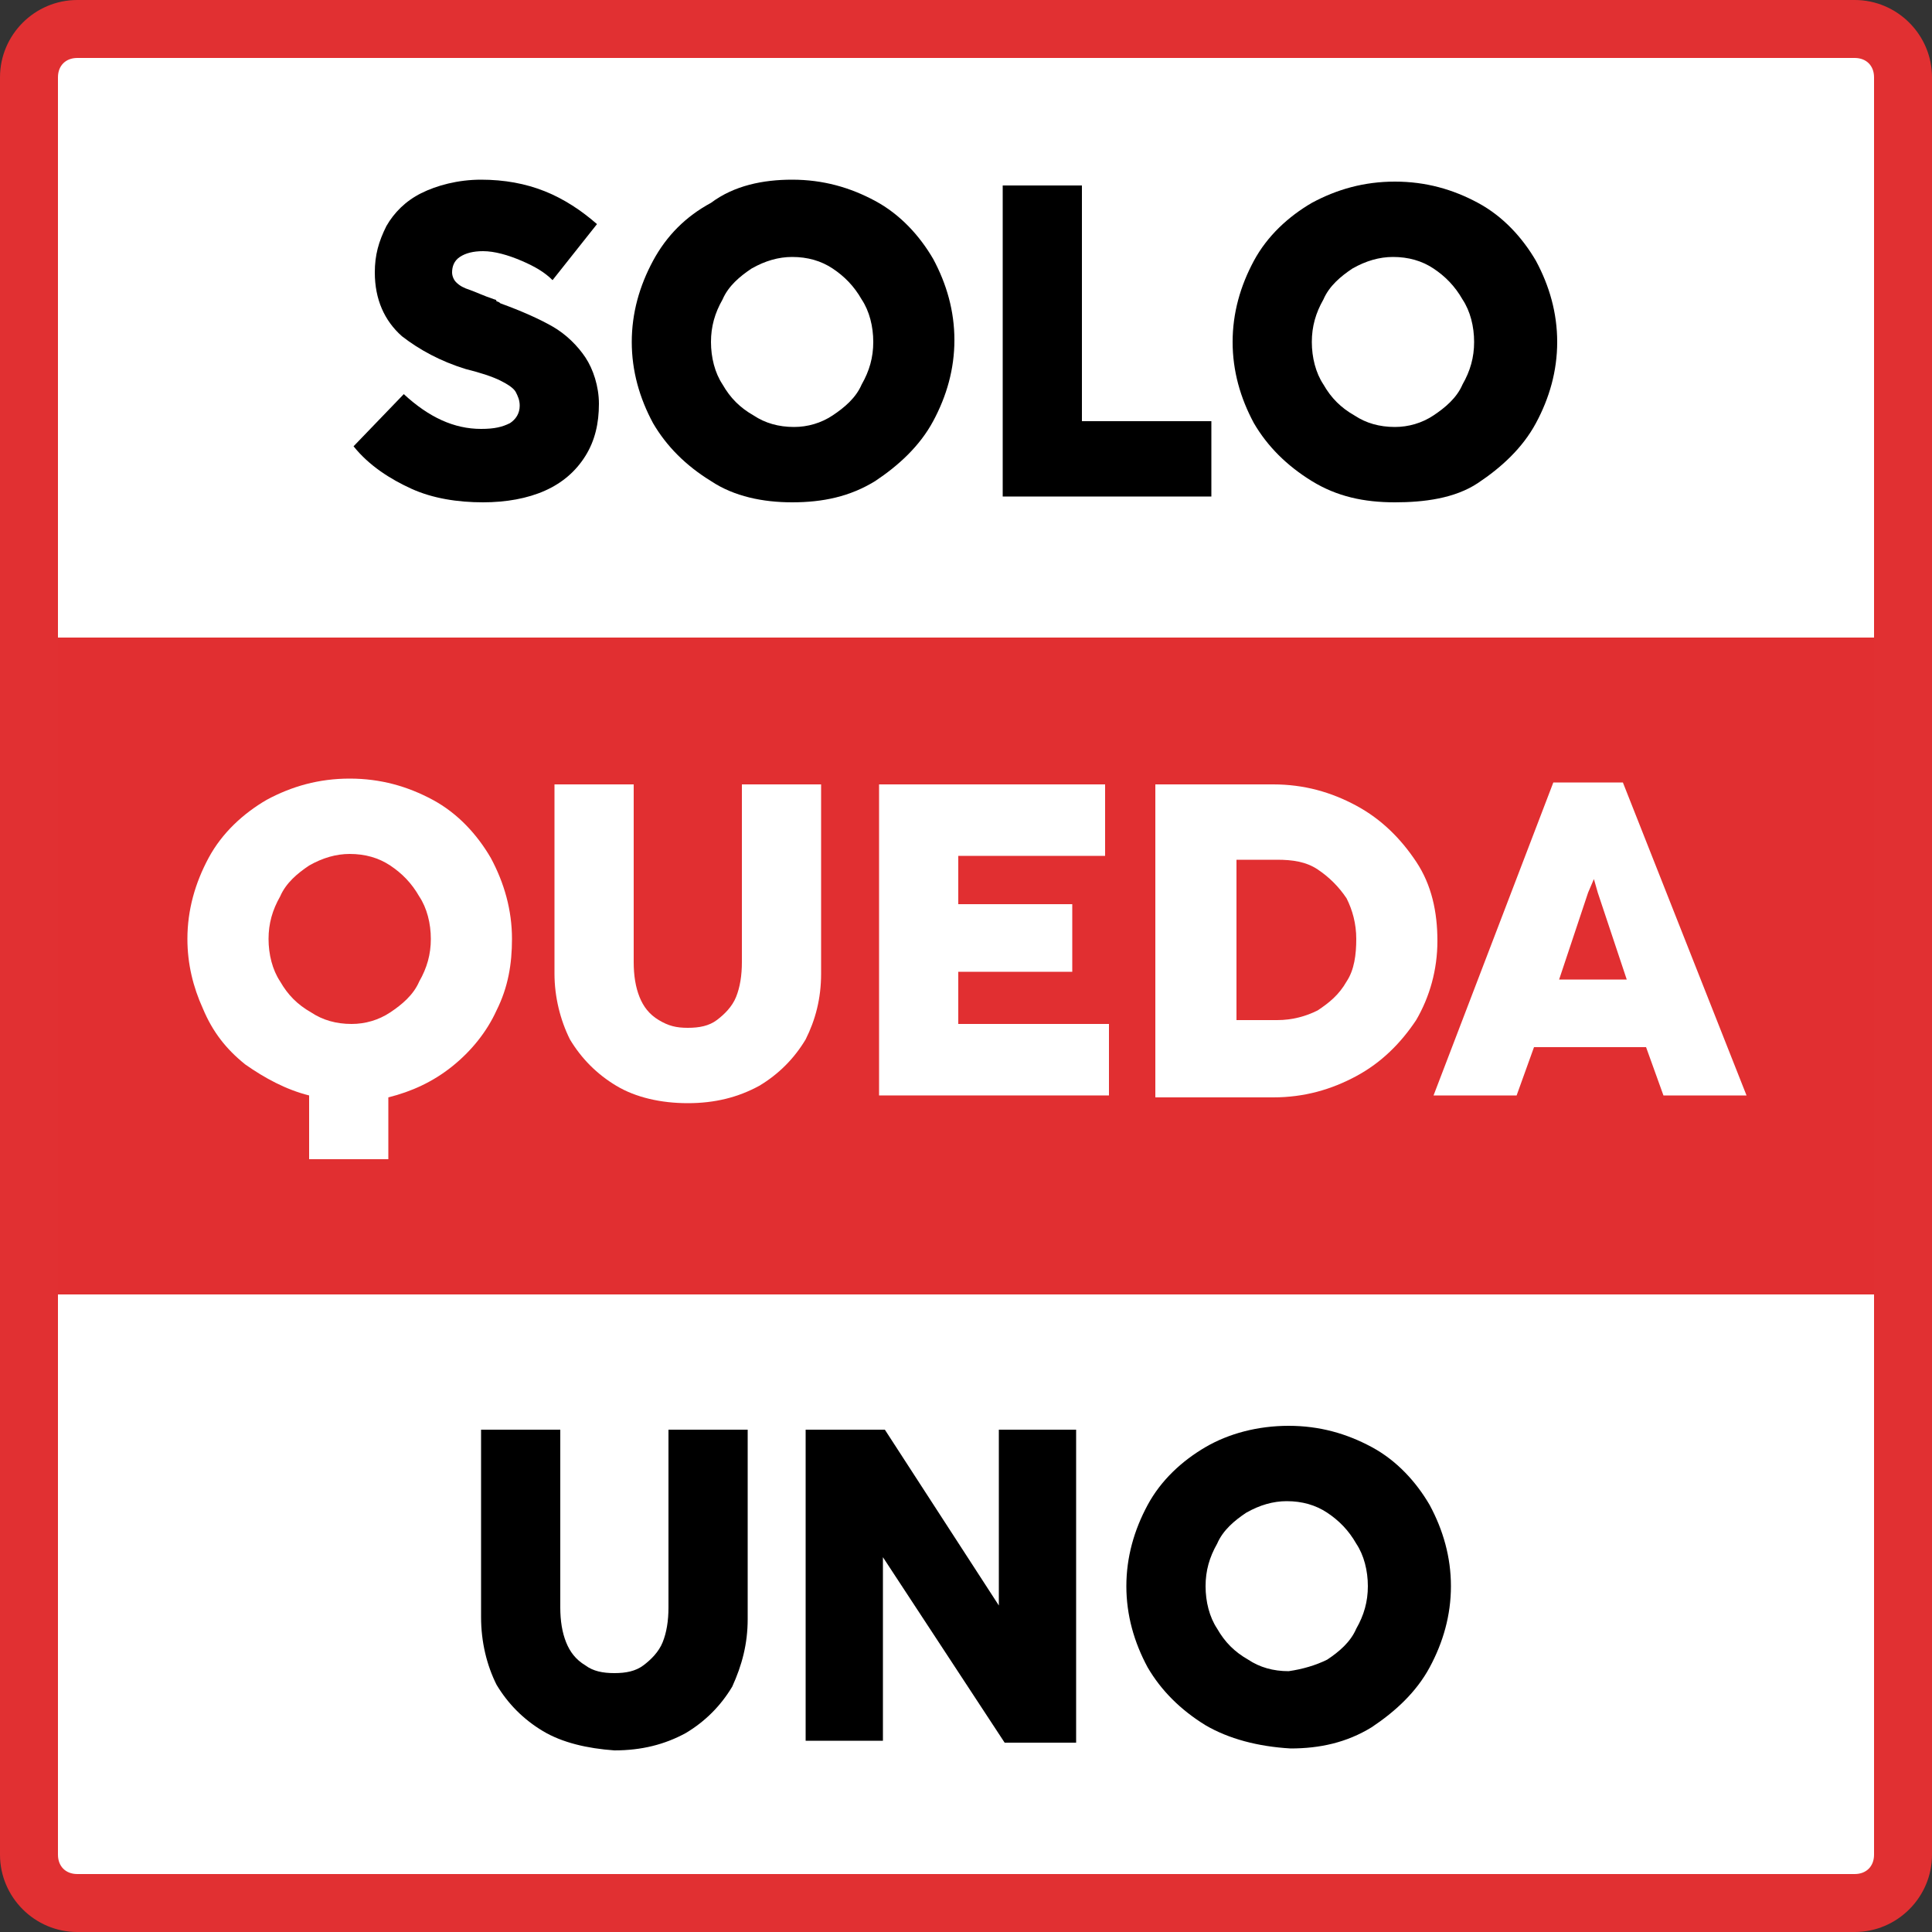
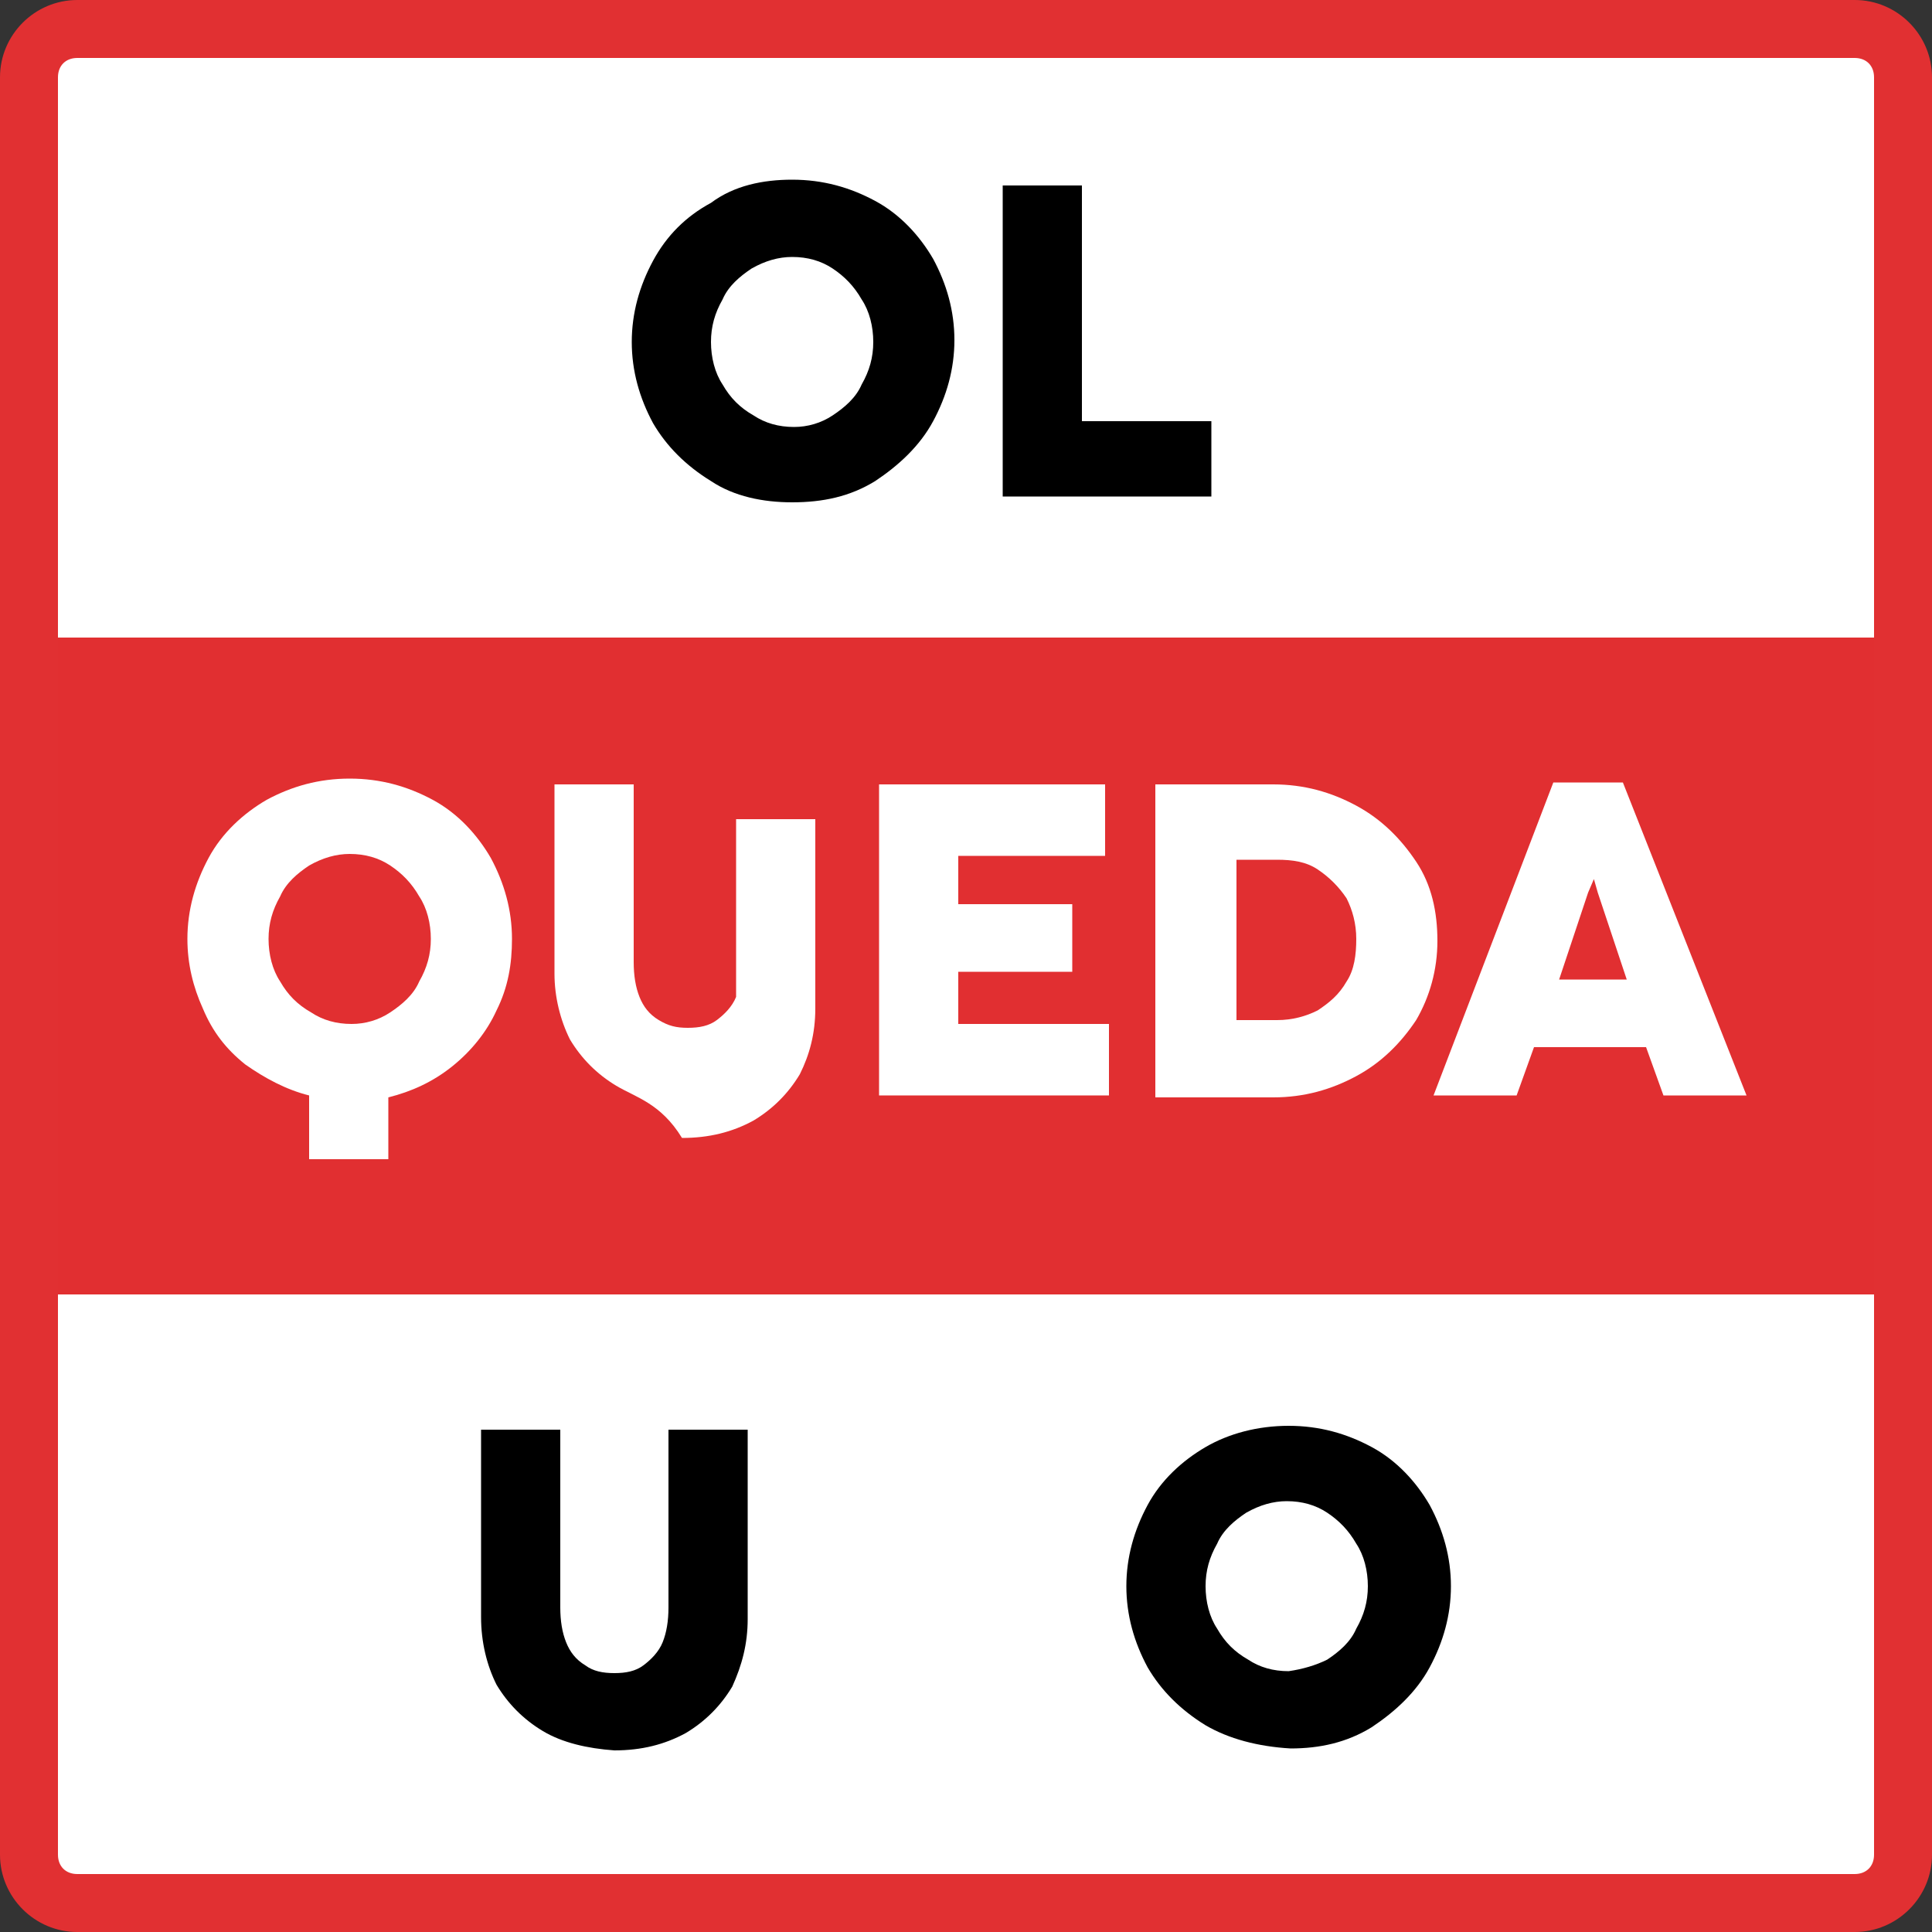
<svg xmlns="http://www.w3.org/2000/svg" version="1.1" id="Capa_1" x="0px" y="0px" viewBox="0 0 100 100" style="enable-background:new 0 0 100 100;" xml:space="preserve">
  <rect x="0" y="0" width="100" height="100" fill="#333333" stroke="none" />
  <style type="text/css">
	.st0{fill:#FFFFFF;}
	.st1{fill:#E13032;}
	.st2{fill:#E12F31;}
</style>
  <g>
    <path class="st0" d="M4,98.5c-1.4,0-2.5-1.1-2.5-2.5V4c0-1.4,1.1-2.5,2.5-2.5h92c1.4,0,2.5,1.1,2.5,2.5v92c0,1.4-1.1,2.5-2.5,2.5H4   z" />
    <path class="st1" d="M96,3c0.6,0,1,0.4,1,1v92c0,0.6-0.4,1-1,1H4c-0.6,0-1-0.4-1-1V4c0-0.6,0.4-1,1-1H96 M96,0H4C1.8,0,0,1.8,0,4   v92c0,2.2,1.8,4,4,4h92c2.2,0,4-1.8,4-4V4C100,1.8,98.2,0,96,0L96,0z" />
  </g>
  <rect x="3" y="33" class="st2" width="94" height="34" />
  <g>
-     <path d="M21.3,25.3c-1.1-0.5-2.2-1.2-3-2.2l2.6-2.7c1.3,1.2,2.6,1.8,4,1.8c0.7,0,1.1-0.1,1.5-0.3c0.3-0.2,0.5-0.5,0.5-0.9   c0-0.3-0.1-0.5-0.2-0.7c-0.1-0.2-0.4-0.4-0.8-0.6c-0.4-0.2-1-0.4-1.8-0.6c-1.3-0.4-2.4-1-3.3-1.7c-0.9-0.8-1.4-1.9-1.4-3.3   c0-0.9,0.2-1.6,0.6-2.4c0.4-0.7,1-1.3,1.8-1.7c0.8-0.4,1.9-0.7,3.1-0.7c1.2,0,2.3,0.2,3.3,0.6c1,0.4,1.9,1,2.7,1.7l-2.3,2.9   c-0.4-0.4-0.9-0.7-1.6-1C26.3,13.2,25.6,13,25,13c-0.5,0-0.9,0.1-1.2,0.3c-0.3,0.2-0.4,0.5-0.4,0.8c0,0.2,0.1,0.4,0.2,0.5   c0.2,0.2,0.4,0.3,0.7,0.4c0.3,0.1,0.7,0.3,1.3,0.5c0,0,0.1,0,0.1,0.1c0,0,0.1,0,0.2,0.1c1.1,0.4,2,0.8,2.7,1.2   c0.7,0.4,1.3,1,1.7,1.6S31,20,31,20.9c0,1-0.2,1.9-0.7,2.7c-0.5,0.8-1.2,1.4-2.1,1.8c-0.9,0.4-2,0.6-3.2,0.6   C23.7,26,22.4,25.8,21.3,25.3z" />
    <path d="M36.8,24.9c-1.3-0.8-2.3-1.8-3-3c-0.7-1.3-1.1-2.7-1.1-4.2s0.4-2.9,1.1-4.2c0.7-1.3,1.7-2.3,3-3C38,9.6,39.5,9.3,41,9.3   c1.6,0,3,0.4,4.3,1.1c1.3,0.7,2.3,1.8,3,3c0.7,1.3,1.1,2.7,1.1,4.2c0,1.5-0.4,2.9-1.1,4.2c-0.7,1.3-1.8,2.3-3,3.1   C44,25.7,42.6,26,41,26C39.5,26,38,25.7,36.8,24.9z M43.1,21.5c0.6-0.4,1.2-0.9,1.5-1.6c0.4-0.7,0.6-1.4,0.6-2.2   c0-0.8-0.2-1.6-0.6-2.2c-0.4-0.7-0.9-1.2-1.5-1.6c-0.6-0.4-1.3-0.6-2.1-0.6c-0.7,0-1.4,0.2-2.1,0.6c-0.6,0.4-1.2,0.9-1.5,1.6   c-0.4,0.7-0.6,1.4-0.6,2.2c0,0.8,0.2,1.6,0.6,2.2c0.4,0.7,0.9,1.2,1.6,1.6c0.6,0.4,1.3,0.6,2.1,0.6C41.8,22.1,42.5,21.9,43.1,21.5z   " />
    <path d="M62.7,25.7H51.9V9.6H56v12.2h6.7V25.7z" />
-     <path d="M67.9,24.9c-1.3-0.8-2.3-1.8-3-3c-0.7-1.3-1.1-2.7-1.1-4.2s0.4-2.9,1.1-4.2c0.7-1.3,1.8-2.3,3-3c1.3-0.7,2.7-1.1,4.3-1.1   c1.6,0,3,0.4,4.3,1.1s2.3,1.8,3,3c0.7,1.3,1.1,2.7,1.1,4.2c0,1.5-0.4,2.9-1.1,4.2c-0.7,1.3-1.8,2.3-3,3.1S73.7,26,72.2,26   C70.6,26,69.2,25.7,67.9,24.9z M74.2,21.5c0.6-0.4,1.2-0.9,1.5-1.6c0.4-0.7,0.6-1.4,0.6-2.2c0-0.8-0.2-1.6-0.6-2.2   c-0.4-0.7-0.9-1.2-1.5-1.6c-0.6-0.4-1.3-0.6-2.1-0.6c-0.7,0-1.4,0.2-2.1,0.6c-0.6,0.4-1.2,0.9-1.5,1.6c-0.4,0.7-0.6,1.4-0.6,2.2   c0,0.8,0.2,1.6,0.6,2.2c0.4,0.7,0.9,1.2,1.6,1.6c0.6,0.4,1.3,0.6,2.1,0.6C72.9,22.1,73.6,21.9,74.2,21.5z" />
  </g>
  <g>
    <path class="st0" d="M25.7,52.3c-0.5,1.1-1.3,2.1-2.3,2.9c-1,0.8-2.1,1.3-3.3,1.6V60H16v-3.3c-1.2-0.3-2.3-0.9-3.3-1.6   c-1-0.8-1.7-1.7-2.2-2.9c-0.5-1.1-0.8-2.3-0.8-3.6c0-1.5,0.4-2.9,1.1-4.2c0.7-1.3,1.8-2.3,3-3c1.3-0.7,2.7-1.1,4.3-1.1   c1.6,0,3,0.4,4.3,1.1s2.3,1.8,3,3c0.7,1.3,1.1,2.7,1.1,4.2C26.5,49.9,26.3,51.1,25.7,52.3z M20.2,52.4c0.6-0.4,1.2-0.9,1.5-1.6   c0.4-0.7,0.6-1.4,0.6-2.2c0-0.8-0.2-1.6-0.6-2.2c-0.4-0.7-0.9-1.2-1.5-1.6c-0.6-0.4-1.3-0.6-2.1-0.6c-0.7,0-1.4,0.2-2.1,0.6   c-0.6,0.4-1.2,0.9-1.5,1.6c-0.4,0.7-0.6,1.4-0.6,2.2c0,0.8,0.2,1.6,0.6,2.2c0.4,0.7,0.9,1.2,1.6,1.6c0.6,0.4,1.3,0.6,2.1,0.6   C18.9,53,19.6,52.8,20.2,52.4z" />
-     <path class="st0" d="M31.9,56.2c-1-0.6-1.8-1.4-2.4-2.4c-0.5-1-0.8-2.2-0.8-3.4v-9.8h4.1v9.2c0,0.7,0.1,1.3,0.3,1.8   c0.2,0.5,0.5,0.9,1,1.2s0.9,0.4,1.5,0.4c0.6,0,1.1-0.1,1.5-0.4s0.8-0.7,1-1.2c0.2-0.5,0.3-1.1,0.3-1.8v-9.2h4.1v9.8   c0,1.3-0.3,2.4-0.8,3.4c-0.6,1-1.4,1.8-2.4,2.4c-1.1,0.6-2.3,0.9-3.7,0.9C34.2,57.1,32.9,56.8,31.9,56.2z" />
+     <path class="st0" d="M31.9,56.2c-1-0.6-1.8-1.4-2.4-2.4c-0.5-1-0.8-2.2-0.8-3.4v-9.8h4.1v9.2c0,0.7,0.1,1.3,0.3,1.8   c0.2,0.5,0.5,0.9,1,1.2s0.9,0.4,1.5,0.4c0.6,0,1.1-0.1,1.5-0.4s0.8-0.7,1-1.2v-9.2h4.1v9.8   c0,1.3-0.3,2.4-0.8,3.4c-0.6,1-1.4,1.8-2.4,2.4c-1.1,0.6-2.3,0.9-3.7,0.9C34.2,57.1,32.9,56.8,31.9,56.2z" />
    <path class="st0" d="M57.4,56.7H45.5V40.6h11.7v3.7h-7.6v2.5h5.9v3.5h-5.9V53h7.8V56.7z" />
    <path class="st0" d="M59.8,56.7V40.6h6.1c1.6,0,3,0.4,4.3,1.1c1.3,0.7,2.3,1.7,3.1,2.9c0.8,1.2,1.1,2.6,1.1,4.1s-0.4,2.9-1.1,4.1   c-0.8,1.2-1.8,2.2-3.1,2.9s-2.7,1.1-4.3,1.1H59.8z M66.1,52.8c0.8,0,1.5-0.2,2.1-0.5c0.6-0.4,1.1-0.8,1.5-1.5   c0.4-0.6,0.5-1.4,0.5-2.2c0-0.8-0.2-1.5-0.5-2.1c-0.4-0.6-0.9-1.1-1.5-1.5c-0.6-0.4-1.3-0.5-2.1-0.5H64v8.3H66.1z" />
    <path class="st0" d="M90.4,56.7h-4.3l-0.9-2.5h-5.8l-0.9,2.5h-4.3l6.2-16.2h3.6L90.4,56.7z M82.2,46.2l-1.5,4.5h3.5l-1.5-4.5   l-0.2-0.7h0L82.2,46.2z" />
  </g>
  <g>
    <path d="M28.1,89.6c-1-0.6-1.8-1.4-2.4-2.4c-0.5-1-0.8-2.2-0.8-3.5V74H29v9.2c0,0.7,0.1,1.3,0.3,1.8c0.2,0.5,0.5,0.9,1,1.2   c0.4,0.3,0.9,0.4,1.5,0.4c0.6,0,1.1-0.1,1.5-0.4c0.4-0.3,0.8-0.7,1-1.2c0.2-0.5,0.3-1.1,0.3-1.8V74h4.1v9.8c0,1.3-0.3,2.4-0.8,3.5   c-0.6,1-1.4,1.8-2.4,2.4c-1.1,0.6-2.3,0.9-3.7,0.9C30.4,90.5,29.1,90.2,28.1,89.6z" />
-     <path d="M45.7,90.1h-4V74h4.1l5.9,9.1V74h4v16.2H52l-6.3-9.6V90.1z" />
    <path d="M62.4,89.3c-1.3-0.8-2.3-1.8-3-3c-0.7-1.3-1.1-2.7-1.1-4.2s0.4-2.9,1.1-4.2c0.7-1.3,1.8-2.3,3-3s2.7-1.1,4.3-1.1   c1.6,0,3,0.4,4.3,1.1c1.3,0.7,2.3,1.8,3,3c0.7,1.3,1.1,2.7,1.1,4.2c0,1.5-0.4,2.9-1.1,4.2c-0.7,1.3-1.8,2.3-3,3.1   c-1.3,0.8-2.7,1.1-4.2,1.1C65.1,90.4,63.6,90,62.4,89.3z M68.7,85.9c0.6-0.4,1.2-0.9,1.5-1.6c0.4-0.7,0.6-1.4,0.6-2.2   c0-0.8-0.2-1.6-0.6-2.2c-0.4-0.7-0.9-1.2-1.5-1.6c-0.6-0.4-1.3-0.6-2.1-0.6c-0.7,0-1.4,0.2-2.1,0.6c-0.6,0.4-1.2,0.9-1.5,1.6   c-0.4,0.7-0.6,1.4-0.6,2.2c0,0.8,0.2,1.6,0.6,2.2c0.4,0.7,0.9,1.2,1.6,1.6c0.6,0.4,1.3,0.6,2.1,0.6C67.4,86.4,68.1,86.2,68.7,85.9z   " />
  </g>
</svg>